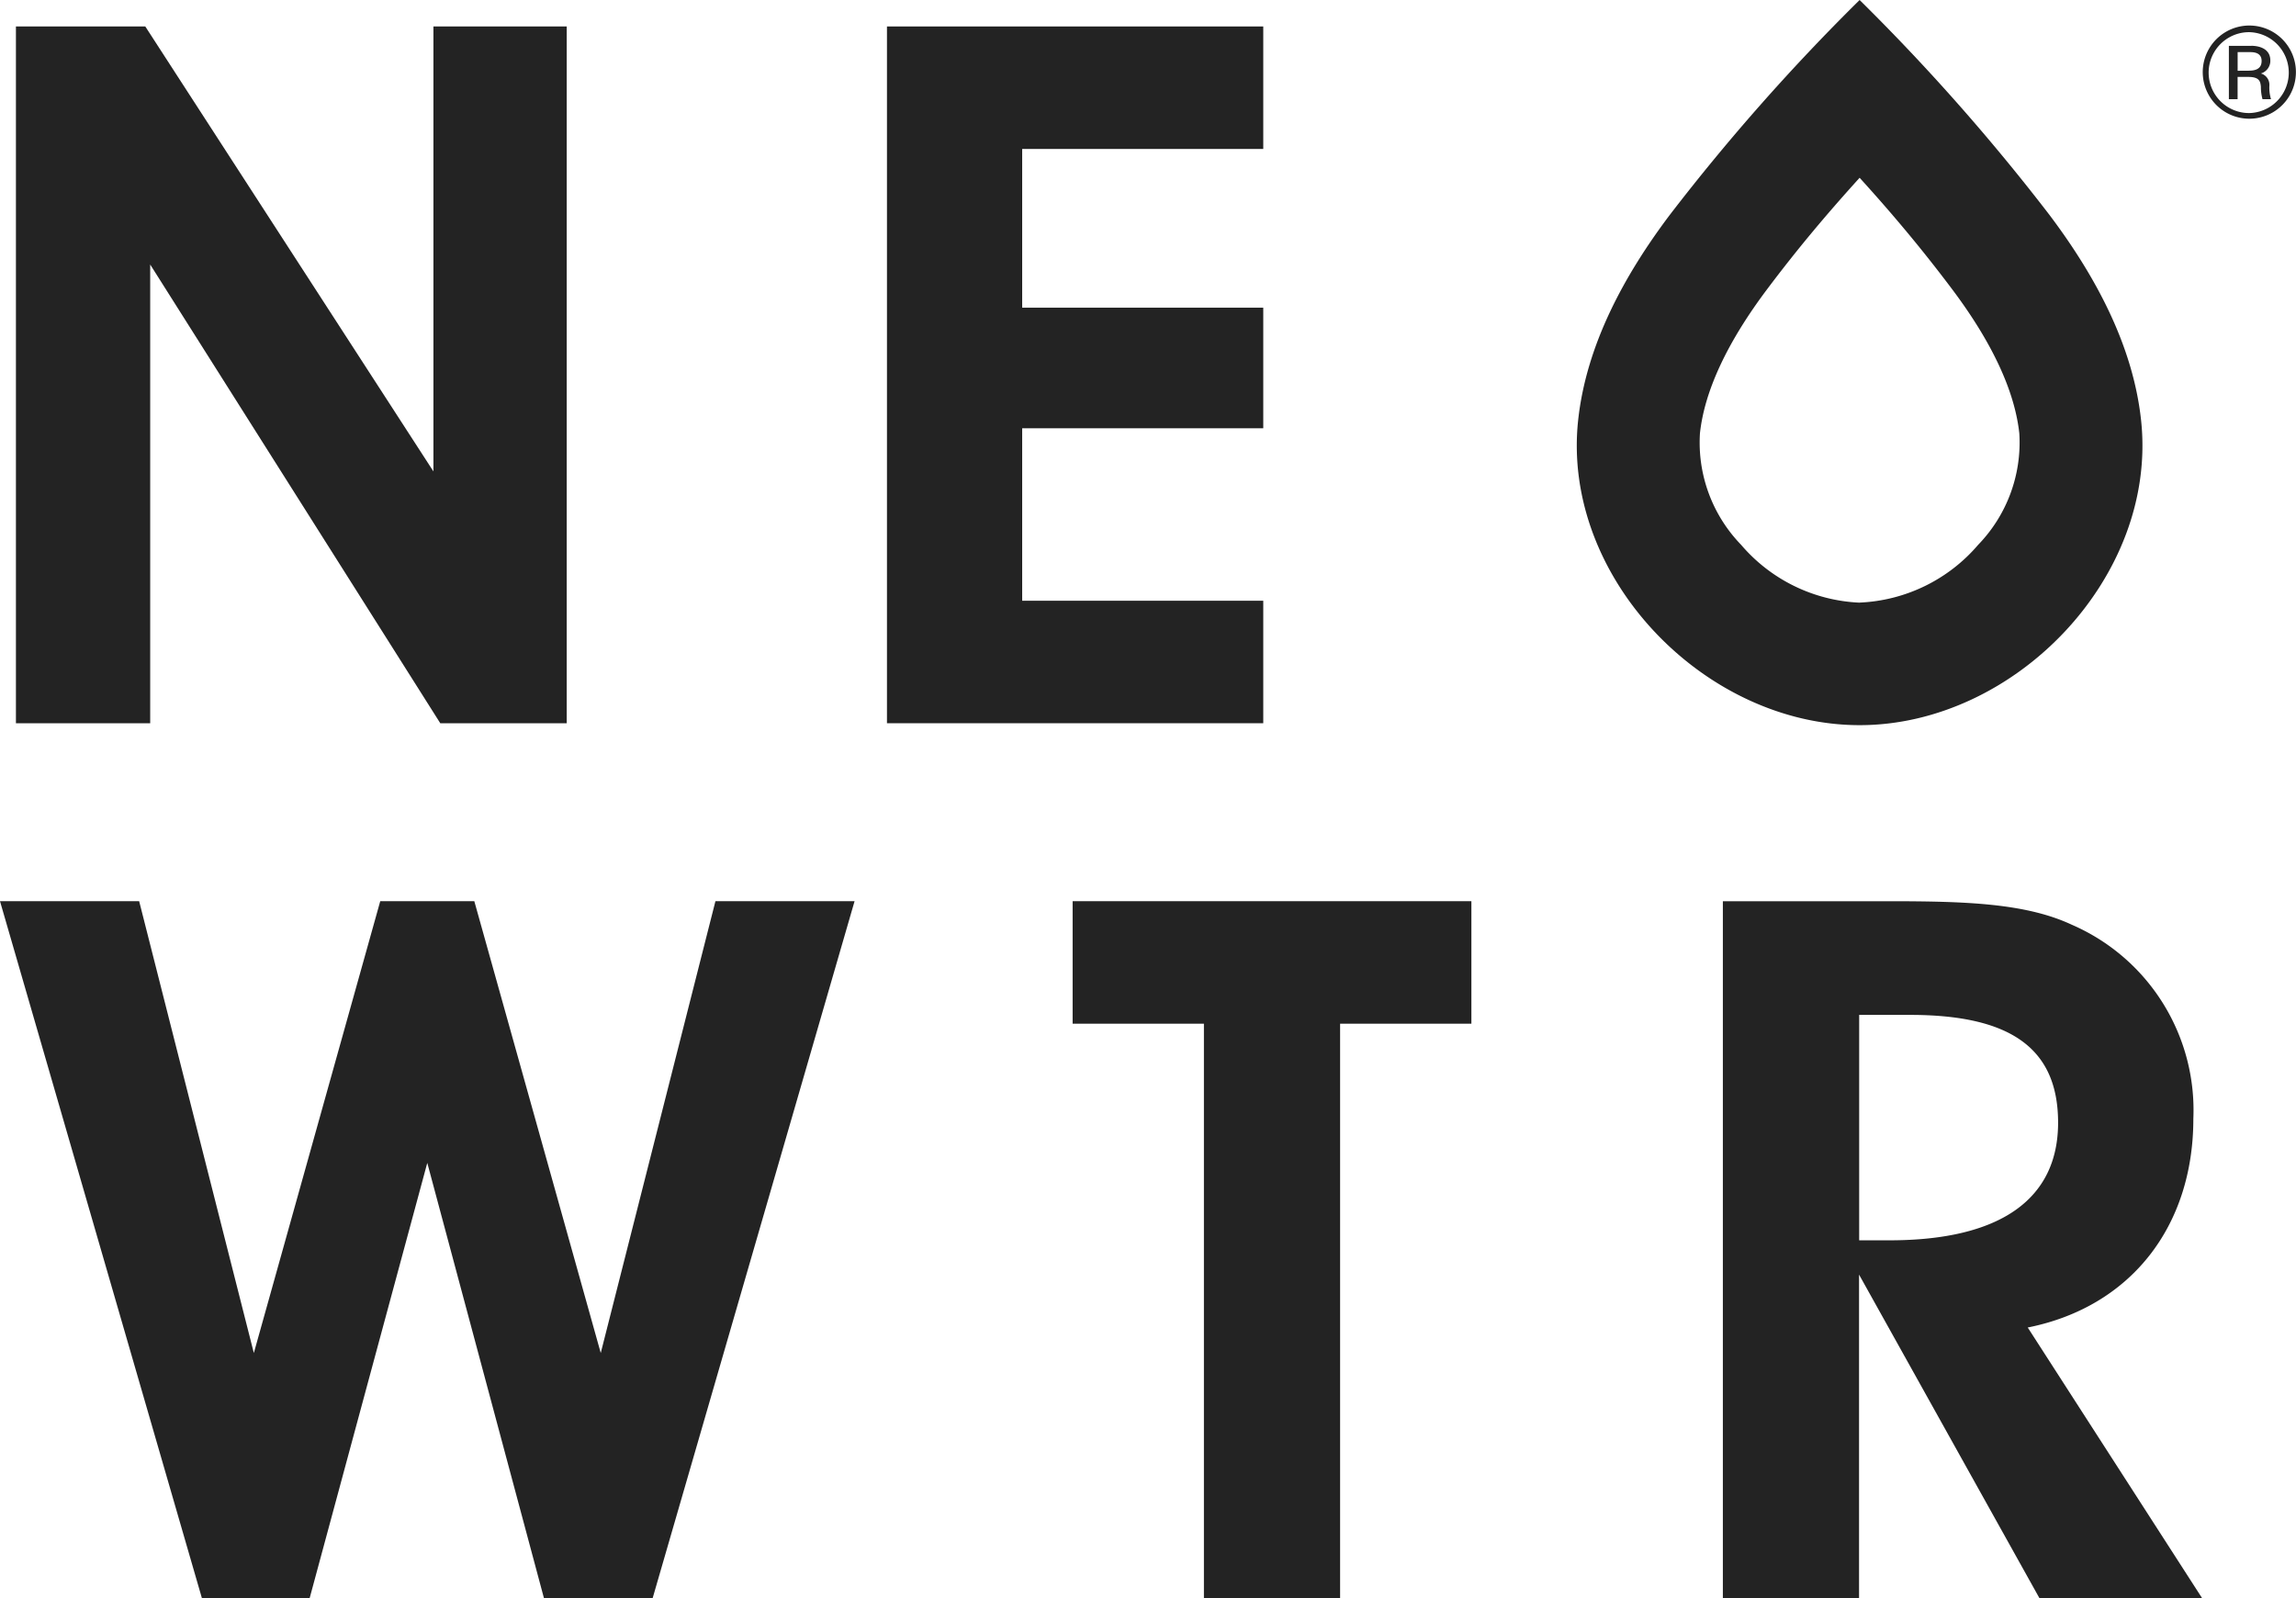
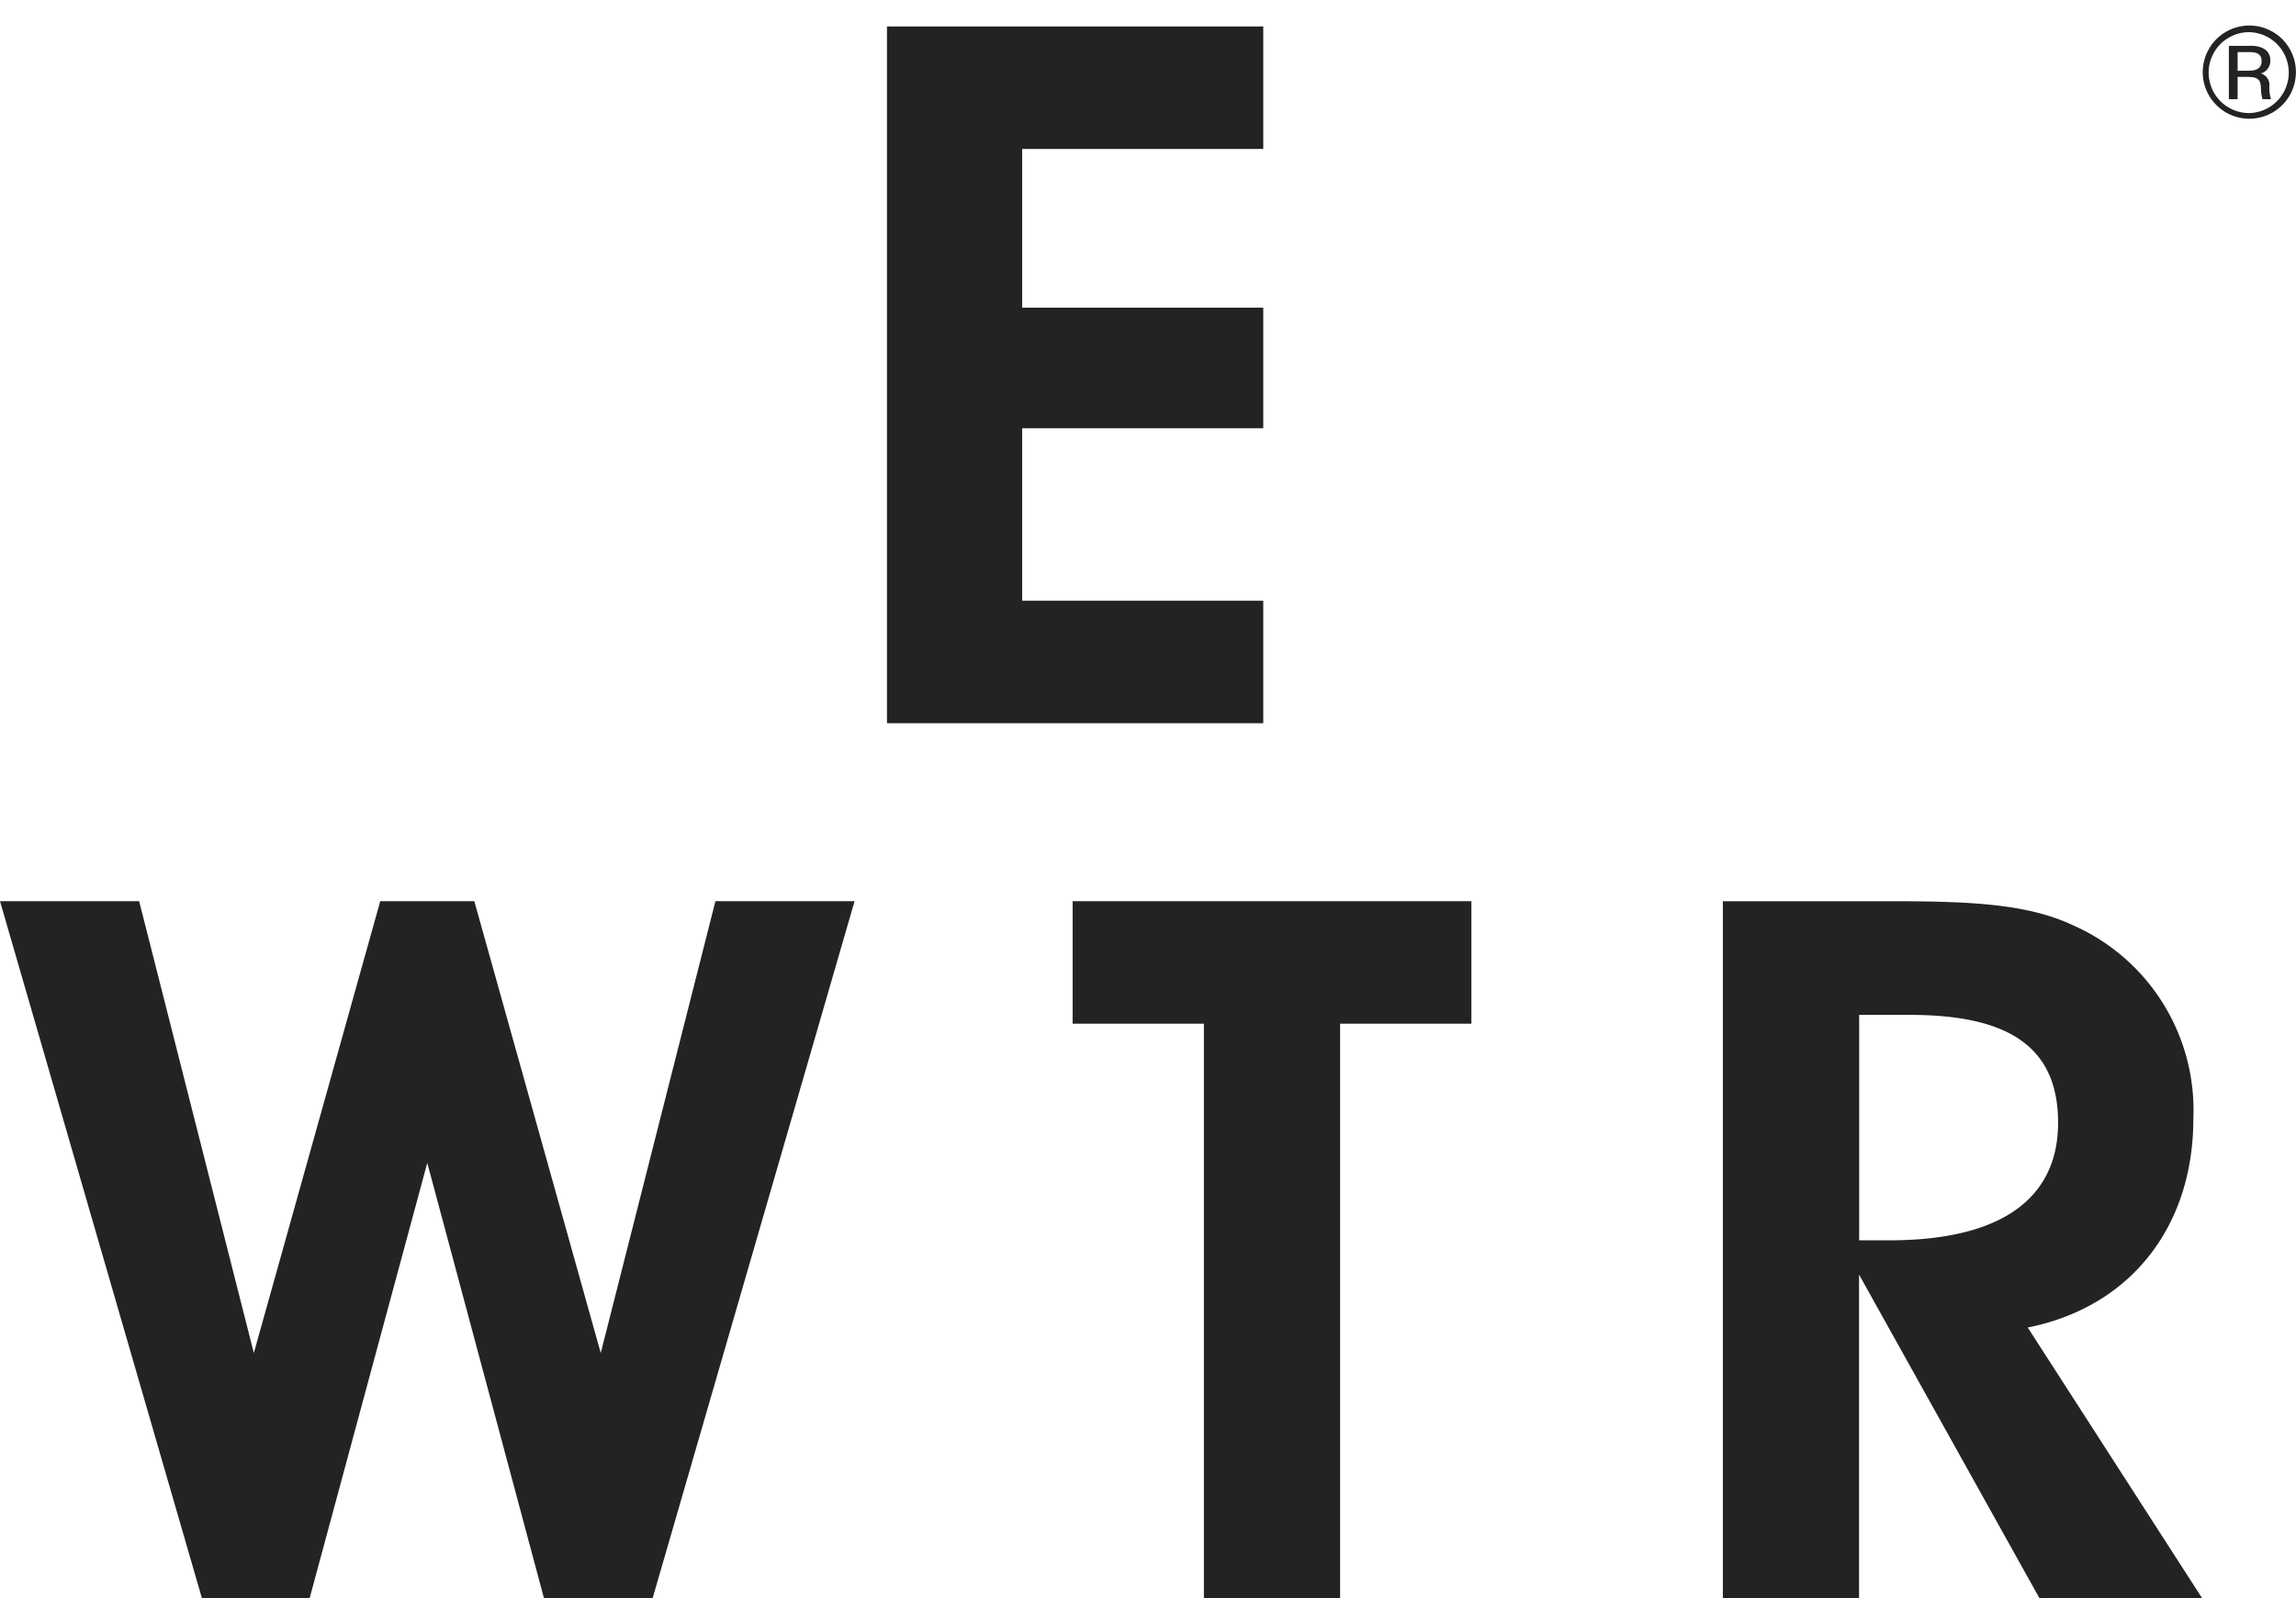
<svg xmlns="http://www.w3.org/2000/svg" id="Group_1160" data-name="Group 1160" width="128.133" height="89.18" viewBox="0 0 128.133 89.18">
  <defs>
    <clipPath id="clip-path">
      <rect id="Rectangle_411" data-name="Rectangle 411" width="128.133" height="89.18" fill="none" />
    </clipPath>
  </defs>
-   <path id="Path_638170" data-name="Path 638170" d="M34.245,5.822H26.806V30.653L10.726,5.822H3.507V44.707H11v-25.6l16.189,25.6h7.056Z" transform="translate(-2.618 -4.345)" fill="#232323" />
  <path id="Path_638171" data-name="Path 638171" d="M216.105,5.822h-21V44.707h21V37.871H202.651V28.246h13.454v-6.73H202.651V12.658h13.454Z" transform="translate(-145.606 -4.345)" fill="#232323" />
  <path id="Path_638172" data-name="Path 638172" d="M39.926,198.245l-6.4,25.214-7.056-25.214h-5.25l-7.054,25.214-6.4-25.214H0l11.265,38.885h6.018l6.562-24.281,6.509,24.281h6.071l11.266-38.885Z" transform="translate(0 -147.951)" fill="#232323" />
  <path id="Path_638173" data-name="Path 638173" d="M235.95,198.245v6.836h7.327v32.049h7.6V205.081h7.327v-6.836Z" transform="translate(-176.09 -147.951)" fill="#232323" />
  <g id="Group_1159" data-name="Group 1159" transform="translate(0)">
    <g id="Group_1158" data-name="Group 1158" clip-path="url(#clip-path)">
      <path id="Path_638174" data-name="Path 638174" d="M388.228,198.246h-9.242v38.885h7.6V219.083l10.062,18.048h9.077L396,222.036c5.742-1.147,9.242-5.633,9.242-11.648a11.277,11.277,0,0,0-6.783-10.83c-2.571-1.2-5.906-1.312-10.227-1.312m-1.639,18.925V204.59h2.842c5.524,0,8.259,1.806,8.259,6.015,0,4.268-3.226,6.565-9.406,6.565Z" transform="translate(-282.838 -147.951)" fill="#232323" />
-       <path id="Path_638175" data-name="Path 638175" d="M362.638,0a117.035,117.035,0,0,0-10.617,12.023c-2.508,3.336-4.637,7.219-5.091,11.431-.942,8.74,7.038,17.015,15.708,17.015s16.65-8.275,15.708-17.015c-.454-4.212-2.583-8.095-5.091-11.431A116.992,116.992,0,0,0,362.638,0m0,33.633A9.22,9.22,0,0,1,356.02,30.4a8.2,8.2,0,0,1-2.293-6.217c.255-2.369,1.52-5.079,3.758-8.054,1.667-2.219,3.3-4.164,5.153-6.208,1.856,2.044,3.486,3.99,5.154,6.208,2.238,2.976,3.5,5.686,3.758,8.054a8.2,8.2,0,0,1-2.293,6.217,9.222,9.222,0,0,1-6.619,3.229" transform="translate(-258.858)" fill="#232323" />
      <path id="Path_638176" data-name="Path 638176" d="M487.04,5.616h-.007a2.6,2.6,0,1,0,.007,0m-.013,4.885a2.257,2.257,0,0,1-.007-4.515h.007a2.258,2.258,0,0,1,0,4.515m.117-3.752h-1.249V9.726h.487V8.484h.6c.632,0,.672.268.7.548a2.554,2.554,0,0,0,.089.693h.474a2.228,2.228,0,0,1-.09-.748.658.658,0,0,0-.474-.686.736.736,0,0,0,.528-.721c0-.693-.672-.823-1.063-.823m-.762,1.393V7.1h.686c.185,0,.652.007.652.494,0,.542-.528.535-.713.542Z" transform="translate(-361.508 -4.191)" fill="#232323" />
    </g>
  </g>
</svg>